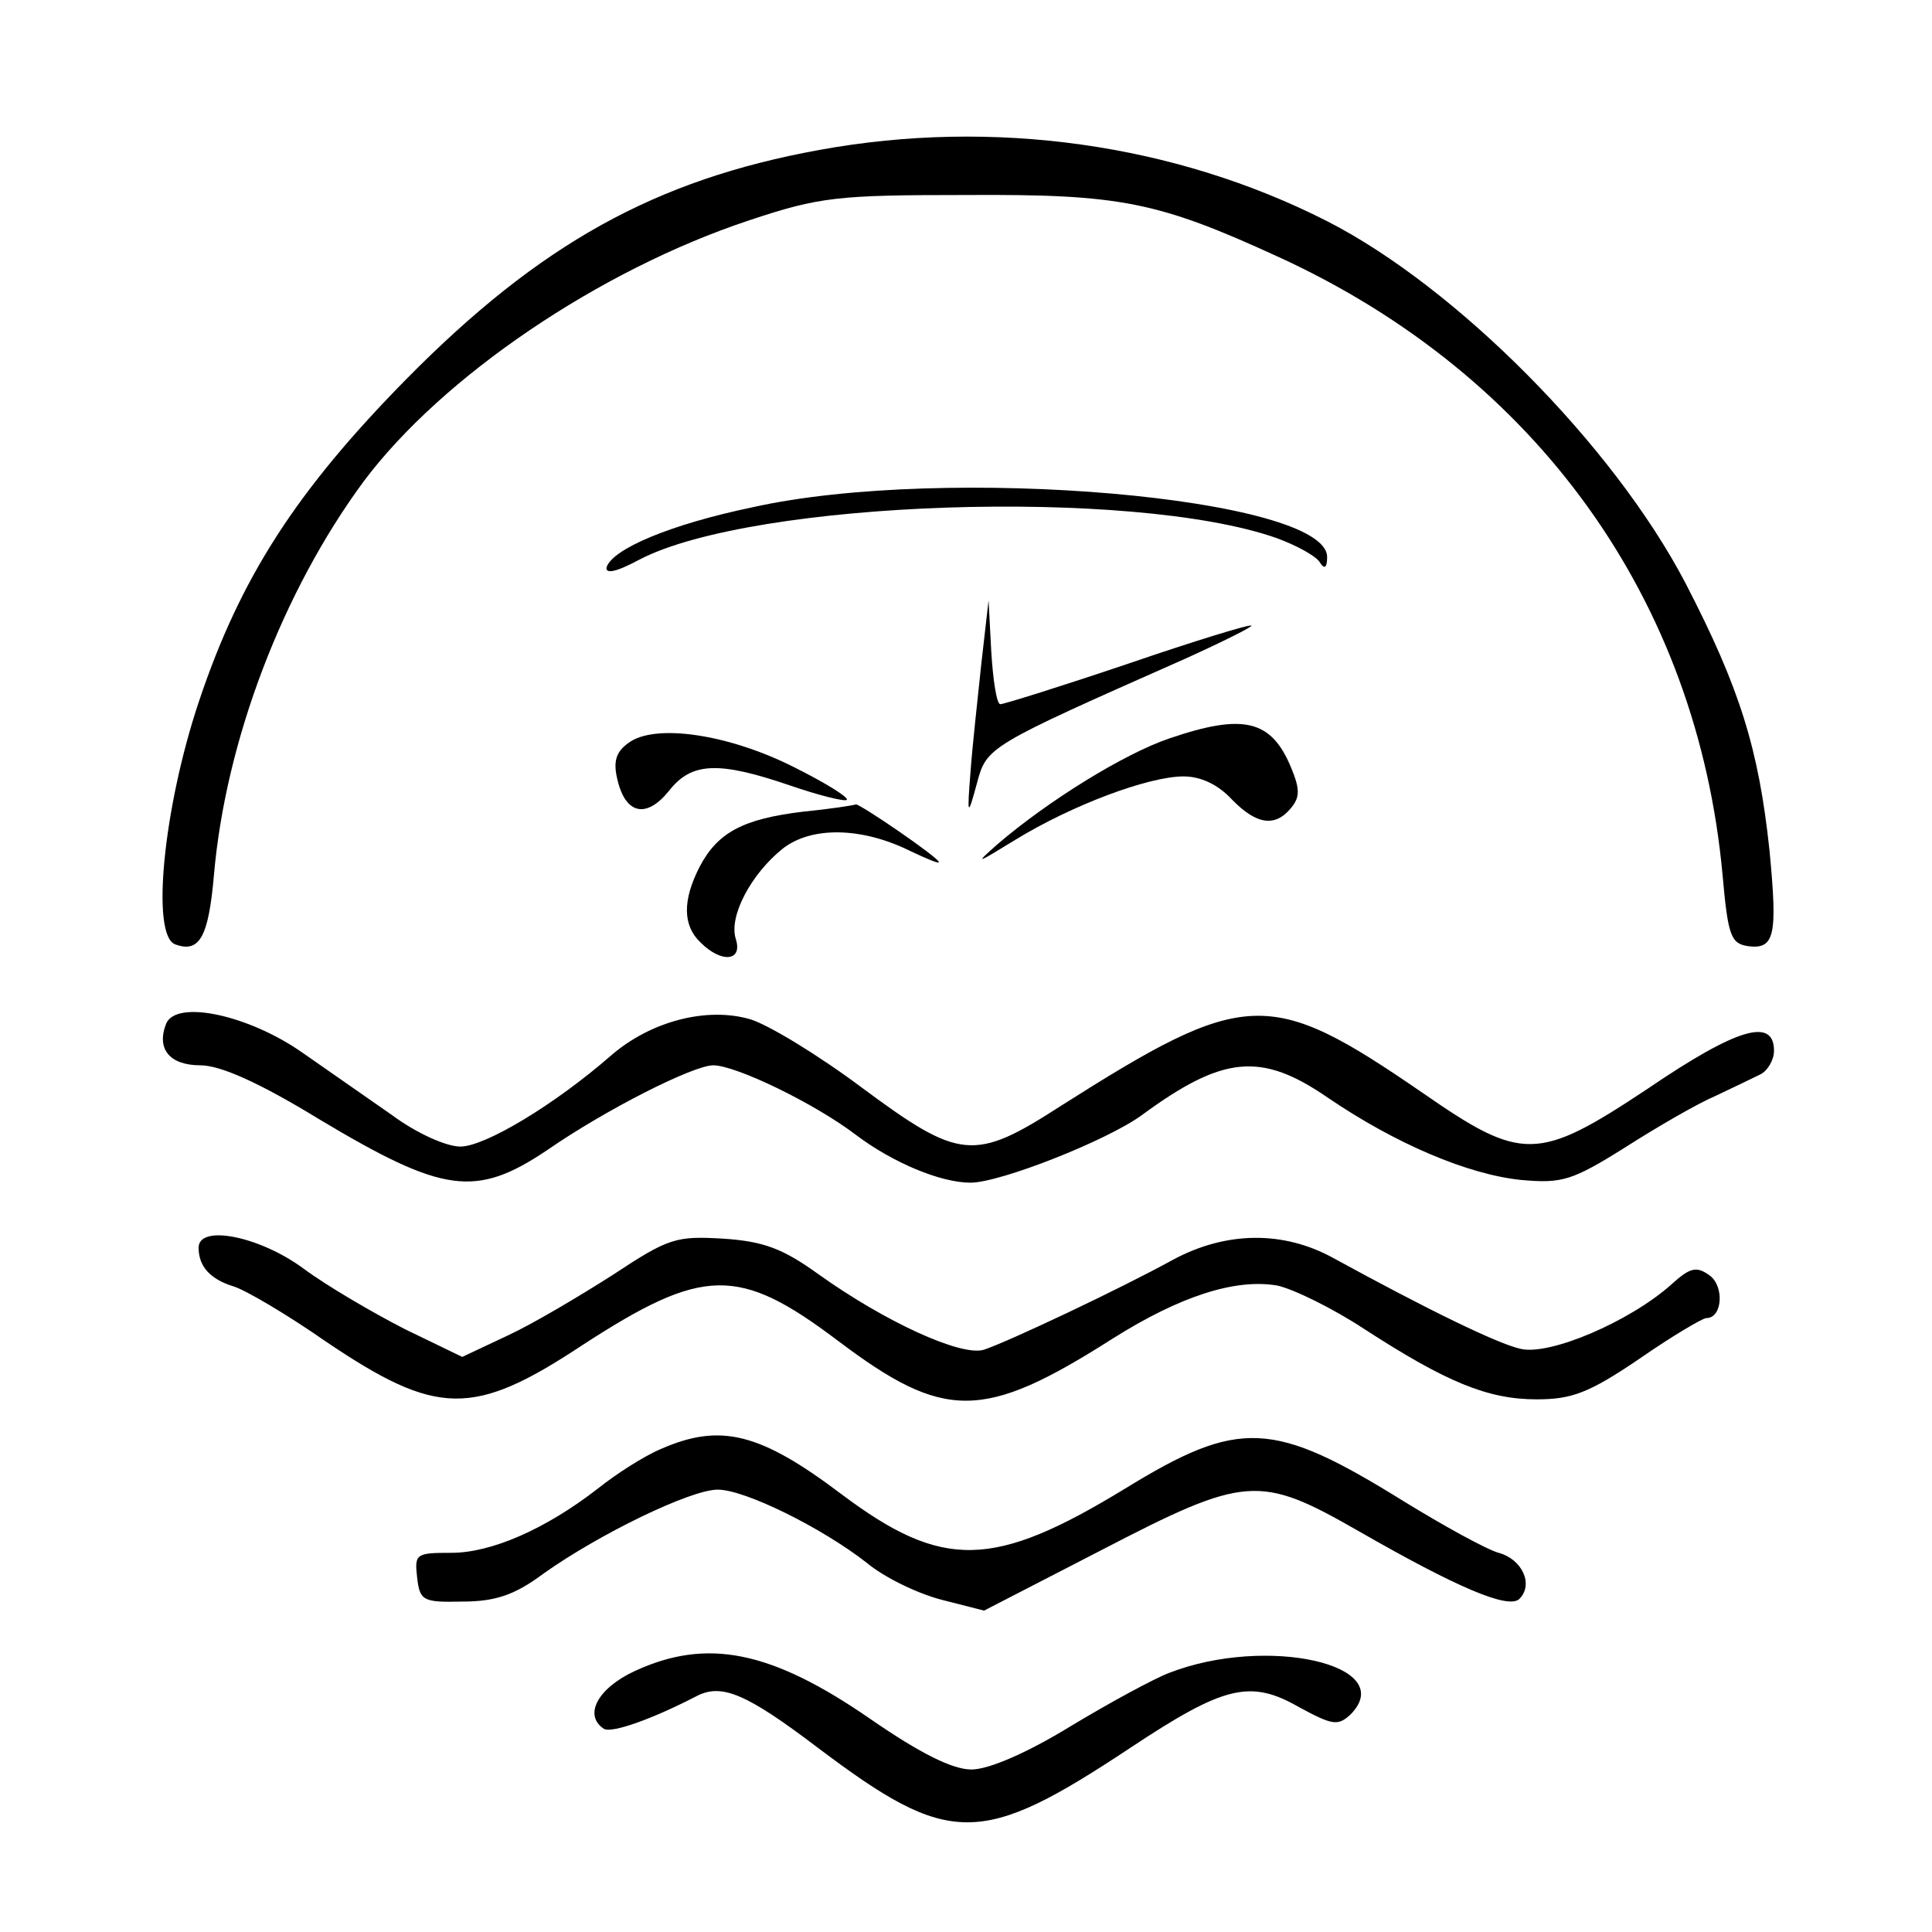
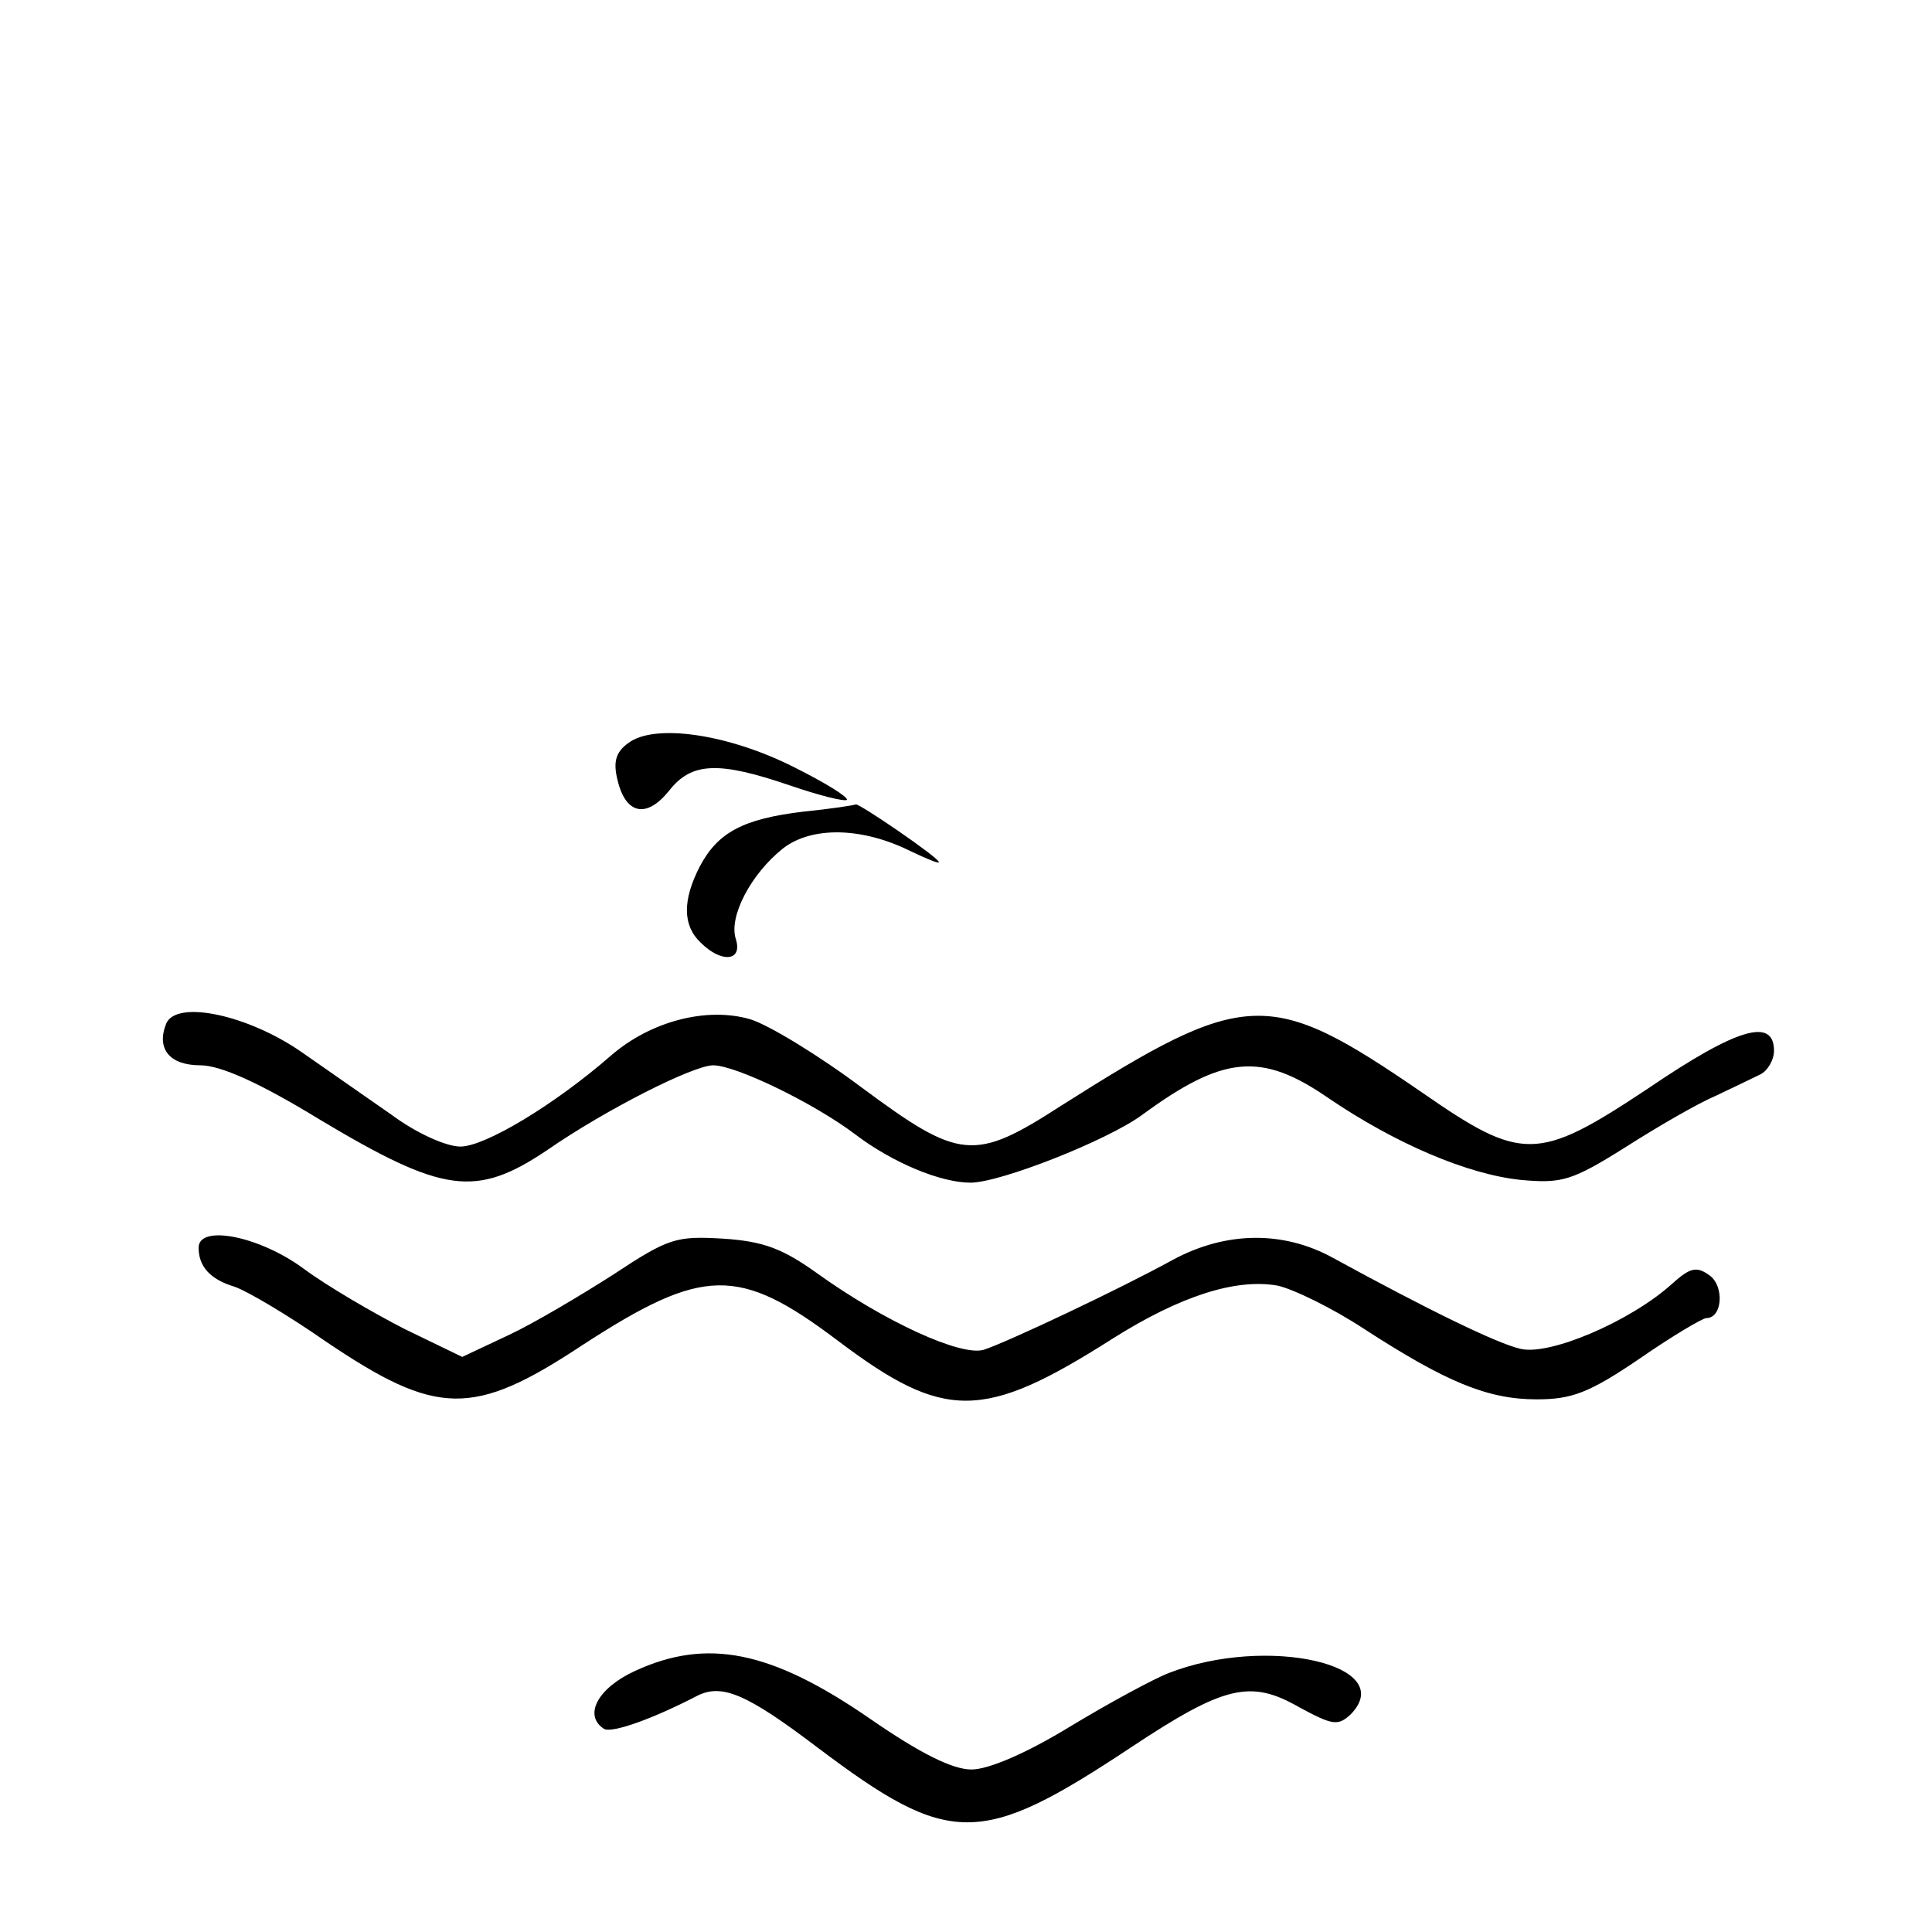
<svg xmlns="http://www.w3.org/2000/svg" version="1.0" width="214pt" height="214pt" viewBox="0 0 214 214" preserveAspectRatio="xMidYMid meet">
  <g transform="translate(0,214) scale(0.1,-0.1)" fill="#000000" stroke="none">
-     <path d="M908 1974 c-182 -33 -310 -104 -458 -254 -122 -124 -184 -220 -230 -358 -39 -117 -53 -258 -26 -268 27 -10 37 8 43 77 13 149 76 314 166 436 87 116 261 234 427 289 78 26 98 28 240 28 171 1 212 -7 347 -69 285 -131 463 -379 491 -684 6 -67 9 -76 28 -79 30 -4 33 12 24 106 -12 113 -33 180 -93 296 -80 153 -254 328 -397 401 -169 86 -370 114 -562 79z" />
-     <path d="M833 1578 c-91 -19 -154 -46 -161 -66 -2 -8 10 -6 36 8 126 66 547 80 706 24 22 -8 44 -20 48 -27 5 -8 8 -6 8 6 0 66 -423 103 -637 55z" />
-     <path d="M1087 1405 c-4 -38 -10 -92 -12 -120 -4 -50 -3 -50 7 -13 11 41 11 41 230 138 42 19 76 36 74 37 -1 2 -63 -17 -136 -42 -74 -25 -138 -45 -142 -45 -4 0 -8 26 -10 58 l-3 57 -8 -70z" />
-     <path d="M1295 1322 c-50 -17 -134 -69 -190 -117 -26 -23 -24 -22 20 5 62 38 147 70 186 70 19 0 38 -9 53 -25 27 -28 48 -32 66 -10 10 12 10 21 0 45 -22 53 -53 60 -135 32z" />
    <path d="M696 1317 c-14 -10 -17 -21 -12 -41 9 -38 32 -43 57 -12 25 32 55 33 134 6 32 -11 60 -18 63 -16 2 3 -24 19 -58 36 -73 37 -155 49 -184 27z" />
    <path d="M890 1241 c-67 -8 -95 -23 -115 -61 -19 -37 -19 -65 1 -84 23 -23 47 -21 39 4 -8 25 17 72 52 100 32 25 88 24 142 -3 17 -8 31 -14 31 -12 0 5 -88 65 -92 64 -2 -1 -28 -5 -58 -8z" />
    <path d="M184 1006 c-11 -28 4 -46 38 -46 22 0 65 -19 132 -60 137 -82 173 -87 252 -34 65 45 162 94 184 94 25 0 112 -42 158 -77 41 -31 94 -53 127 -53 33 0 152 47 190 75 90 66 132 70 206 19 75 -51 155 -85 214 -91 45 -4 56 -1 115 36 36 23 81 49 100 57 19 9 42 20 50 24 8 4 15 16 15 26 0 37 -40 26 -140 -42 -122 -81 -139 -81 -250 -4 -169 116 -195 115 -400 -15 -96 -62 -112 -60 -220 20 -48 36 -104 70 -124 76 -48 14 -110 -2 -154 -40 -63 -55 -140 -101 -167 -101 -16 0 -49 15 -76 35 -27 19 -72 50 -99 69 -60 42 -140 59 -151 32z" />
    <path d="M220 758 c0 -21 13 -35 39 -43 13 -4 59 -31 102 -61 123 -83 163 -84 284 -4 134 87 173 88 283 5 118 -89 161 -89 304 2 76 48 137 67 183 59 18 -4 61 -25 96 -48 91 -59 137 -78 191 -78 39 0 58 7 114 45 36 25 70 45 74 45 18 0 20 35 4 47 -15 11 -22 9 -43 -10 -46 -41 -135 -79 -167 -71 -26 6 -102 43 -208 101 -55 30 -118 29 -176 -2 -60 -33 -183 -91 -210 -100 -25 -8 -110 31 -184 84 -39 28 -60 36 -105 39 -52 3 -60 1 -122 -40 -36 -23 -88 -54 -116 -67 l-51 -24 -64 31 c-35 18 -85 47 -112 67 -49 36 -116 49 -116 23z" />
-     <path d="M732 535 c-19 -8 -50 -28 -70 -44 -58 -45 -118 -71 -162 -71 -39 0 -41 -1 -38 -27 3 -26 6 -28 50 -27 36 0 58 7 90 31 62 44 163 93 193 93 30 0 115 -42 165 -81 19 -16 56 -34 83 -41 l47 -12 130 67 c160 83 175 84 285 21 108 -62 166 -87 178 -75 16 16 3 44 -23 51 -14 4 -61 30 -105 57 -145 90 -182 92 -309 14 -146 -89 -202 -90 -314 -6 -90 68 -134 79 -200 50z" />
    <path d="M703 289 c-41 -19 -57 -49 -34 -64 9 -5 54 11 104 37 27 13 54 2 133 -58 146 -110 180 -110 346 0 104 69 133 76 187 45 37 -20 43 -21 57 -8 54 55 -93 88 -201 46 -16 -6 -66 -33 -109 -59 -49 -30 -91 -48 -110 -48 -21 0 -57 18 -112 56 -110 76 -181 90 -261 53z" />
  </g>
</svg>